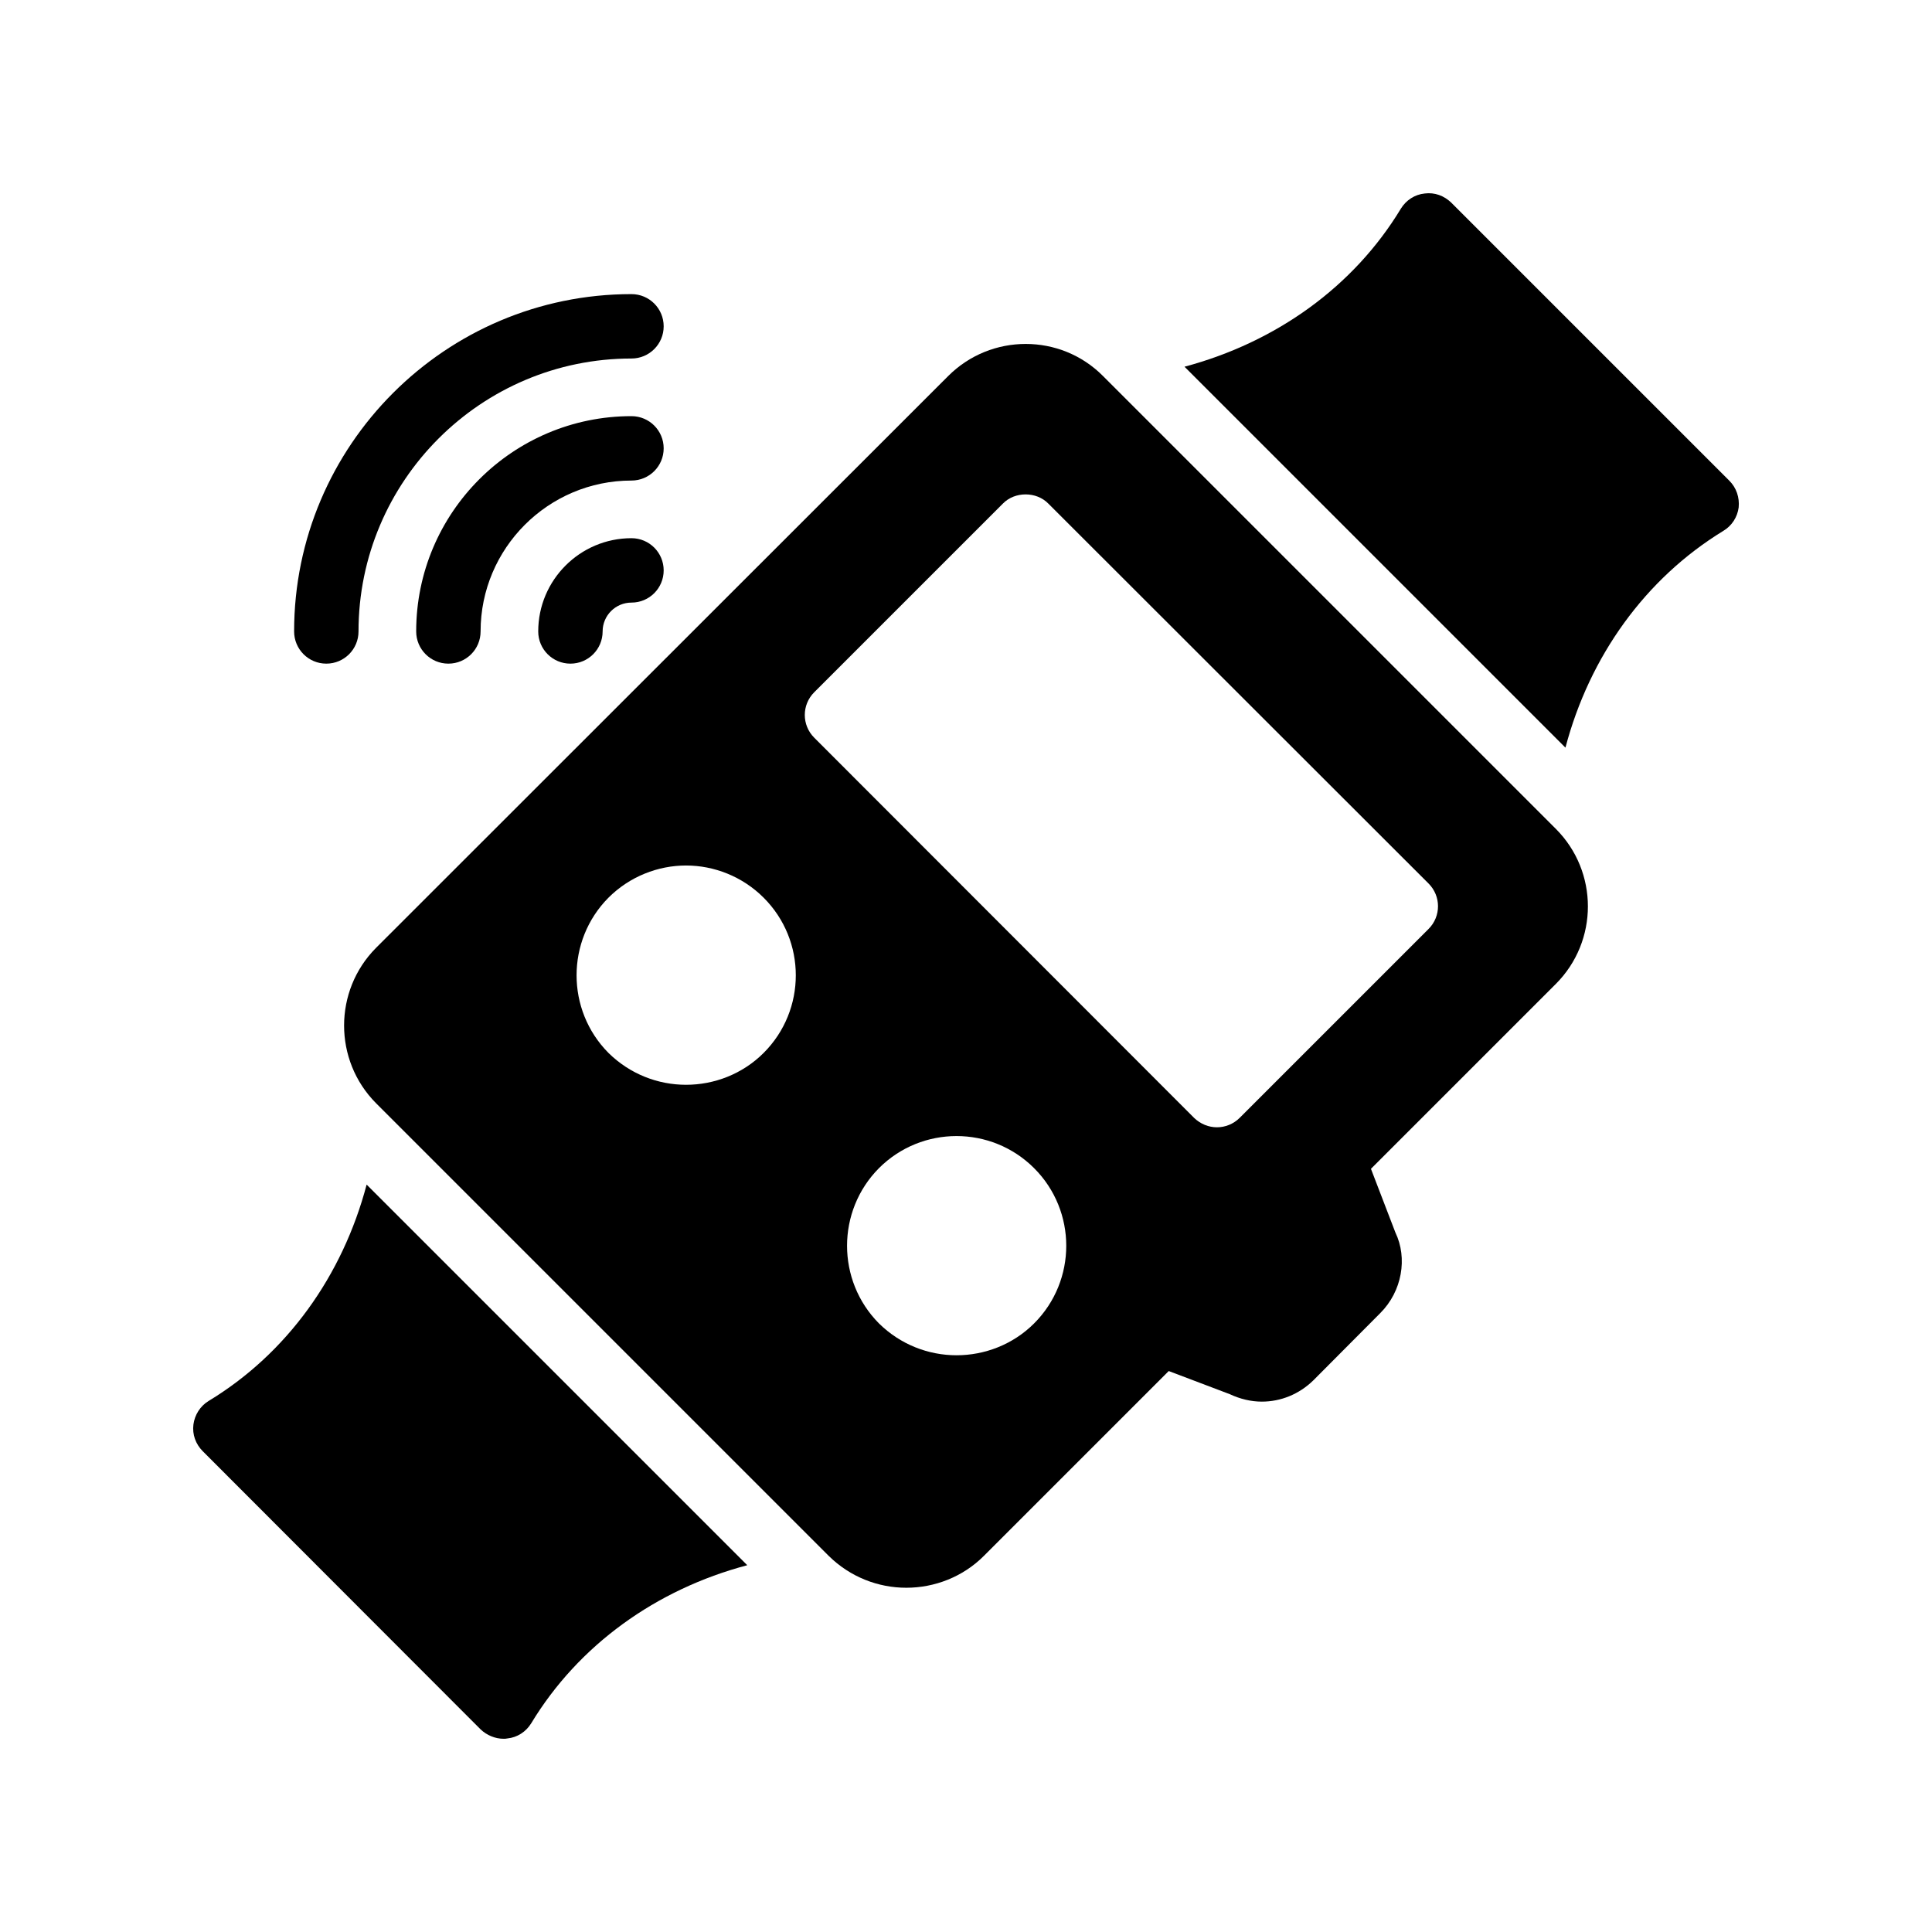
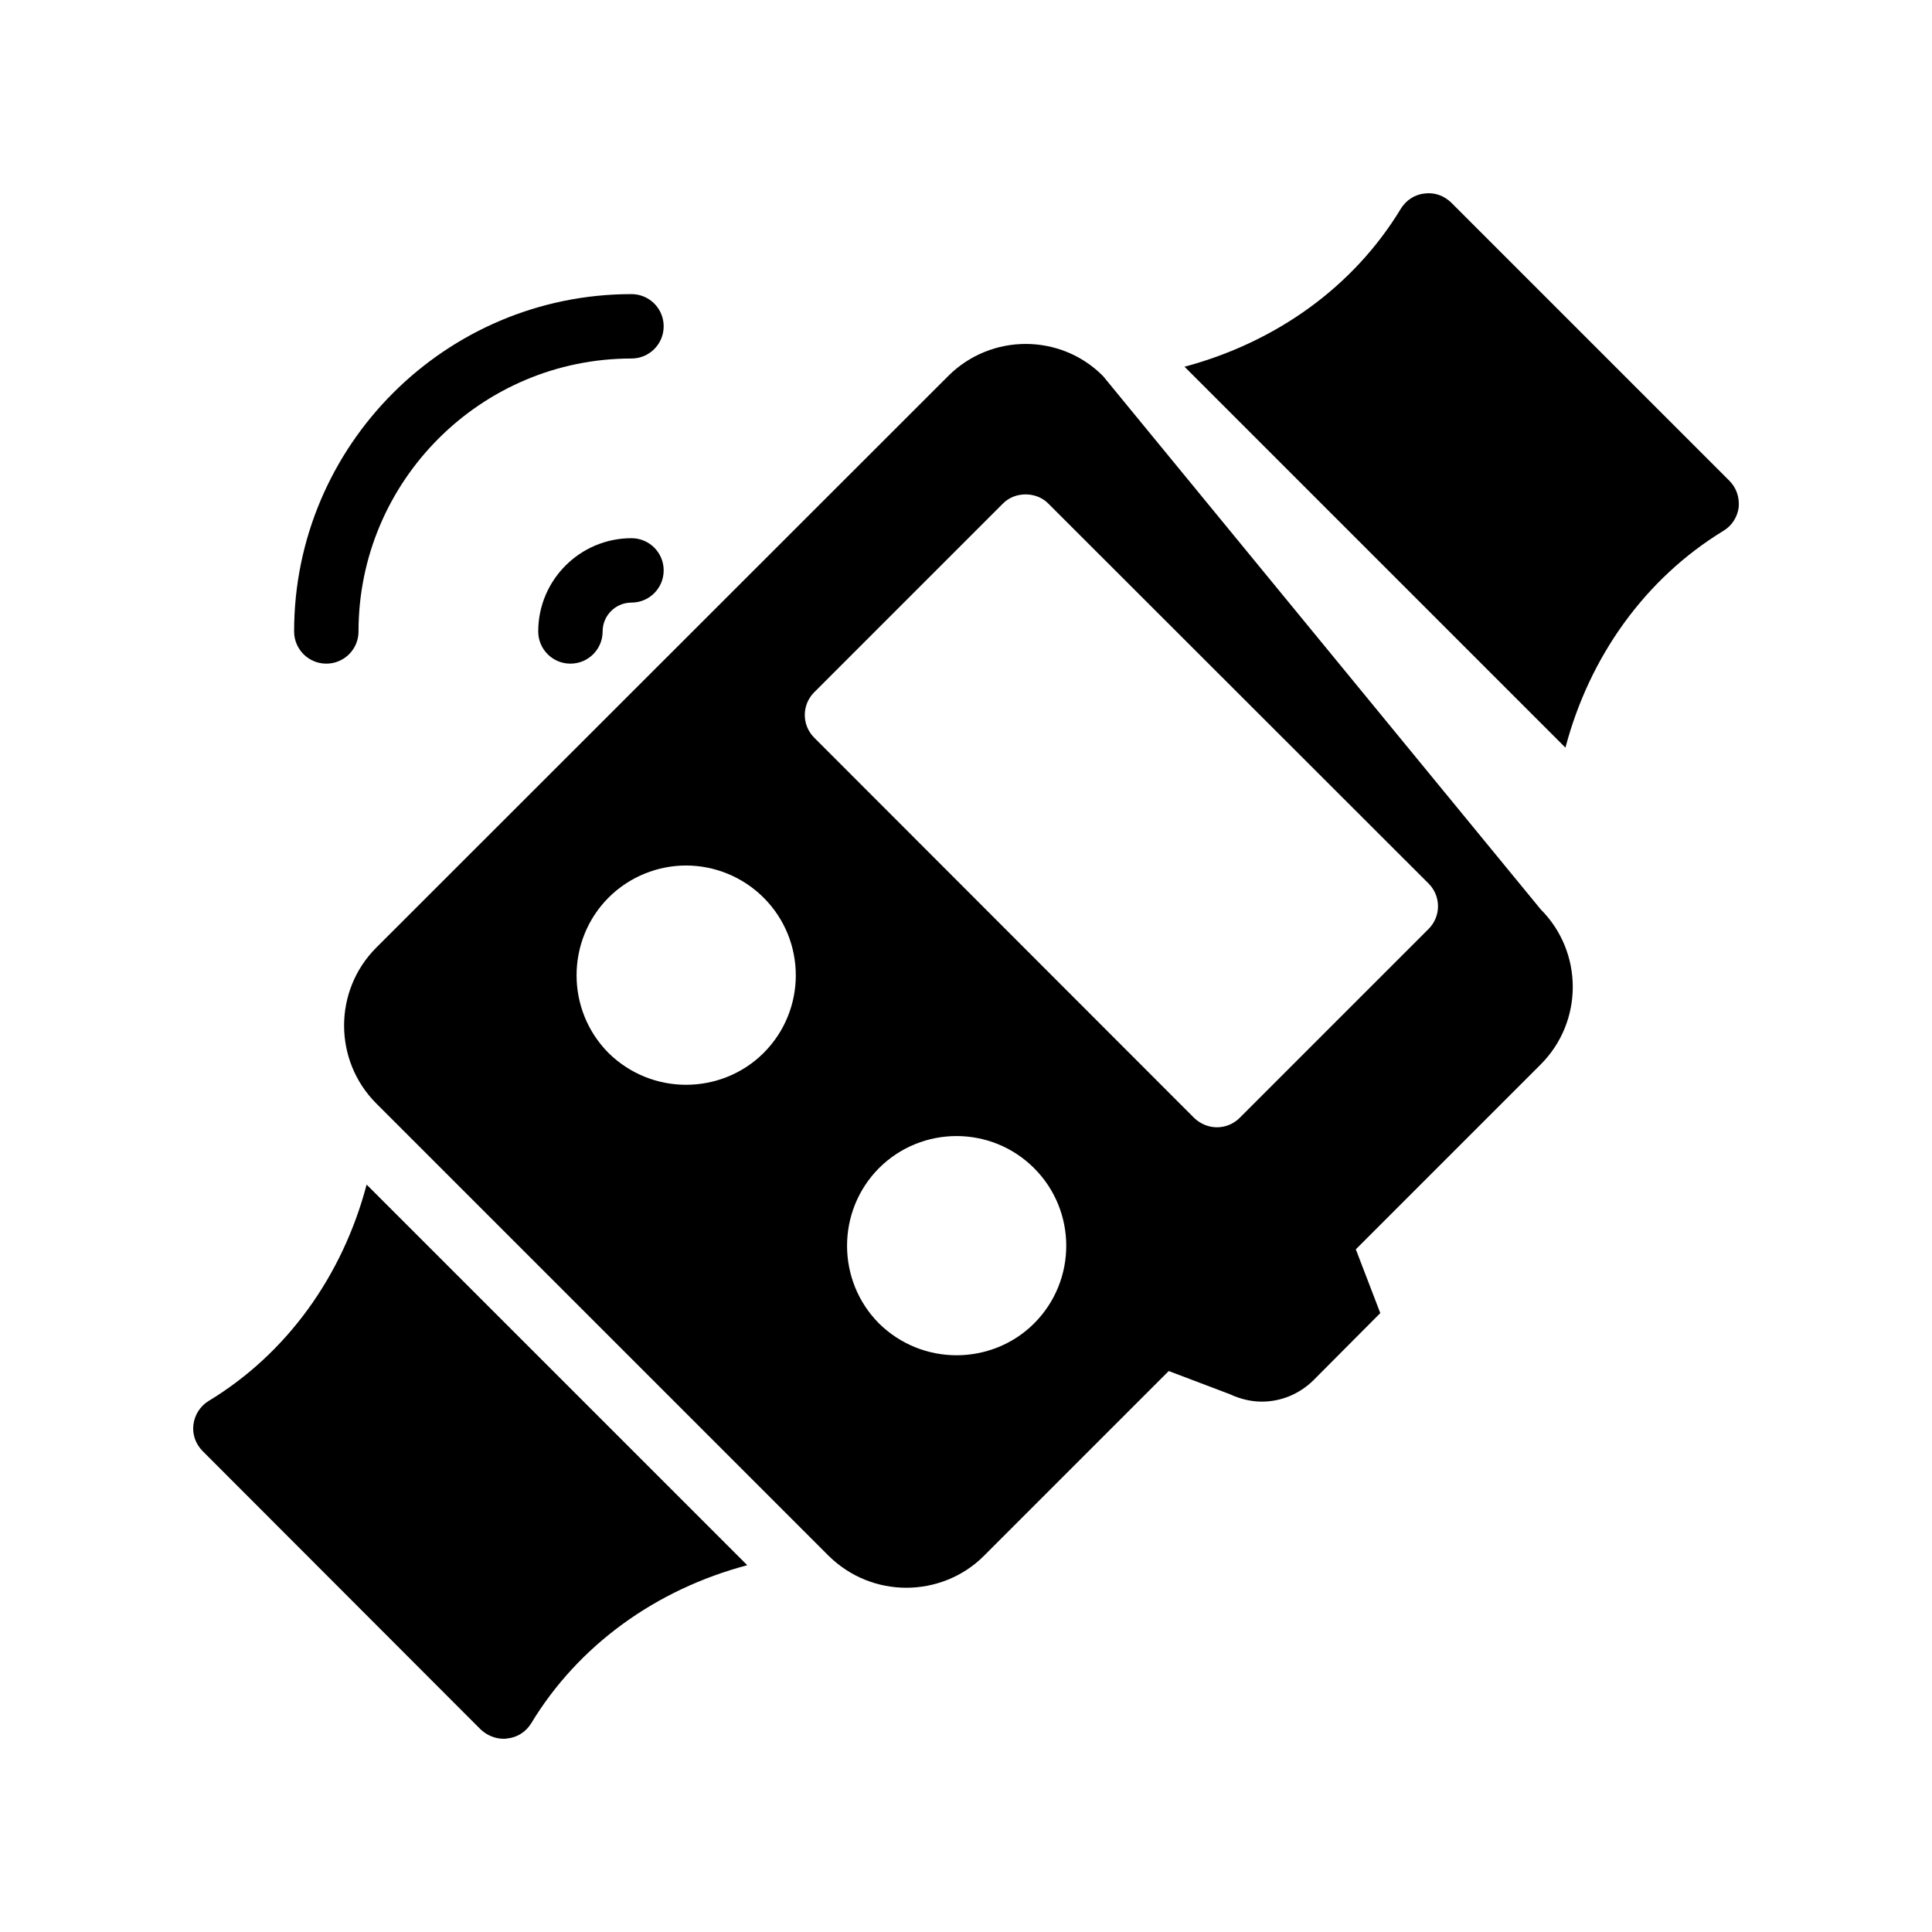
<svg xmlns="http://www.w3.org/2000/svg" id="Layer_1" style="enable-background:new 0 0 60 60;" version="1.1" viewBox="0 0 60 60" xml:space="preserve">
-   <path d="M34.256,11.679c-1.32-1.33-3.48-1.33-4.81,0L11.676,29.439  c-1.32,1.33-1.32,3.49,0,4.82l14.06,14.06  c0.67,0.66,1.54,0.99,2.41,0.99s1.75-0.33,2.41-0.99l5.74-5.74  l1.9,0.72c0.32,0.15,0.66,0.23,0.99,0.23  c0.59,0,1.16-0.23,1.6-0.66l2.08-2.09c0.68-0.68,0.85-1.71,0.47-2.5  l-0.76-1.98l5.74-5.74c1.33-1.33,1.33-3.49,0-4.82L34.256,11.679z   M23.716,32.699c-0.66,0.66-1.54,0.99-2.41,0.99s-1.74-0.33-2.41-0.99  c-1.32-1.33-1.32-3.49,0-4.82c0.66-0.66,1.54-1,2.41-1s1.75,0.34,2.41,1  C25.047,29.209,25.047,31.369,23.716,32.699z M32.116,41.099  c-0.66,0.66-1.54,0.99-2.41,0.99s-1.74-0.33-2.41-0.99  c-1.32-1.33-1.32-3.49,0-4.82c1.33-1.33,3.49-1.33,4.82,0  C33.446,37.609,33.446,39.769,32.116,41.099z M44.366,28.849L38.496,34.719  c-0.19,0.19-0.45,0.29-0.7,0.29c-0.26,0-0.51-0.1-0.71-0.29  L25.286,22.909c-0.39-0.39-0.39-1.02,0-1.41l5.86-5.86  c0.37-0.38,1.04-0.38,1.41,0l11.81,11.8  C44.756,27.829,44.756,28.459,44.366,28.849z" />
+   <path d="M34.256,11.679c-1.32-1.33-3.48-1.33-4.81,0L11.676,29.439  c-1.32,1.33-1.32,3.49,0,4.82l14.06,14.06  c0.67,0.66,1.54,0.99,2.41,0.99s1.75-0.33,2.41-0.99l5.74-5.74  l1.9,0.72c0.32,0.15,0.66,0.23,0.99,0.23  c0.59,0,1.16-0.23,1.6-0.66l2.08-2.09l-0.76-1.98l5.74-5.74c1.33-1.33,1.33-3.49,0-4.82L34.256,11.679z   M23.716,32.699c-0.66,0.66-1.54,0.99-2.41,0.99s-1.74-0.33-2.41-0.99  c-1.32-1.33-1.32-3.49,0-4.82c0.66-0.66,1.54-1,2.41-1s1.75,0.34,2.41,1  C25.047,29.209,25.047,31.369,23.716,32.699z M32.116,41.099  c-0.66,0.66-1.54,0.99-2.41,0.99s-1.74-0.33-2.41-0.99  c-1.32-1.33-1.32-3.49,0-4.82c1.33-1.33,3.49-1.33,4.82,0  C33.446,37.609,33.446,39.769,32.116,41.099z M44.366,28.849L38.496,34.719  c-0.19,0.19-0.45,0.29-0.7,0.29c-0.26,0-0.51-0.1-0.71-0.29  L25.286,22.909c-0.39-0.39-0.39-1.02,0-1.41l5.86-5.86  c0.37-0.38,1.04-0.38,1.41,0l11.81,11.8  C44.756,27.829,44.756,28.459,44.366,28.849z" />
  <path d="M19.611,9.134c-5.776,0-10.477,4.699-10.477,10.476c0,0.553,0.447,1,1,1  s1-0.447,1-1c0-4.674,3.803-8.476,8.477-8.476c0.553,0,1-0.447,1-1  S20.164,9.134,19.611,9.134z" />
-   <path d="M19.611,12.924c-3.687,0-6.686,2.999-6.686,6.686c0,0.553,0.447,1,1,1s1-0.447,1-1  c0-2.584,2.102-4.686,4.686-4.686c0.553,0,1-0.447,1-1S20.164,12.924,19.611,12.924z" />
  <path d="M19.611,16.714c-1.597,0-2.896,1.299-2.896,2.896c0,0.553,0.447,1,1,1s1-0.447,1-1  c0-0.494,0.401-0.896,0.896-0.896c0.553,0,1-0.447,1-1S20.164,16.714,19.611,16.714z" />
  <path d="M45.066,6.289c-0.22-0.21-0.51-0.32-0.82-0.28  c-0.31,0.03-0.58,0.21-0.74,0.47c-1.47,2.43-3.88,4.15-6.72,4.91  l11.83,11.83c0.75-2.84,2.48-5.25,4.9-6.73  c0.27-0.16,0.44-0.43,0.48-0.73c0.03-0.31-0.07-0.61-0.29-0.83  L45.066,6.289z" />
  <path d="M6.477,43.509c-0.26,0.16-0.43,0.43-0.47,0.73  c-0.04,0.31,0.07,0.61,0.29,0.83l8.63,8.64  c0.19,0.18,0.45,0.29,0.71,0.29c0.04,0,0.08,0,0.12-0.01  c0.31-0.03,0.58-0.21,0.74-0.47c1.47-2.43,3.88-4.16,6.71-4.91  L11.386,36.789C10.636,39.629,8.906,42.039,6.477,43.509z" />
</svg>